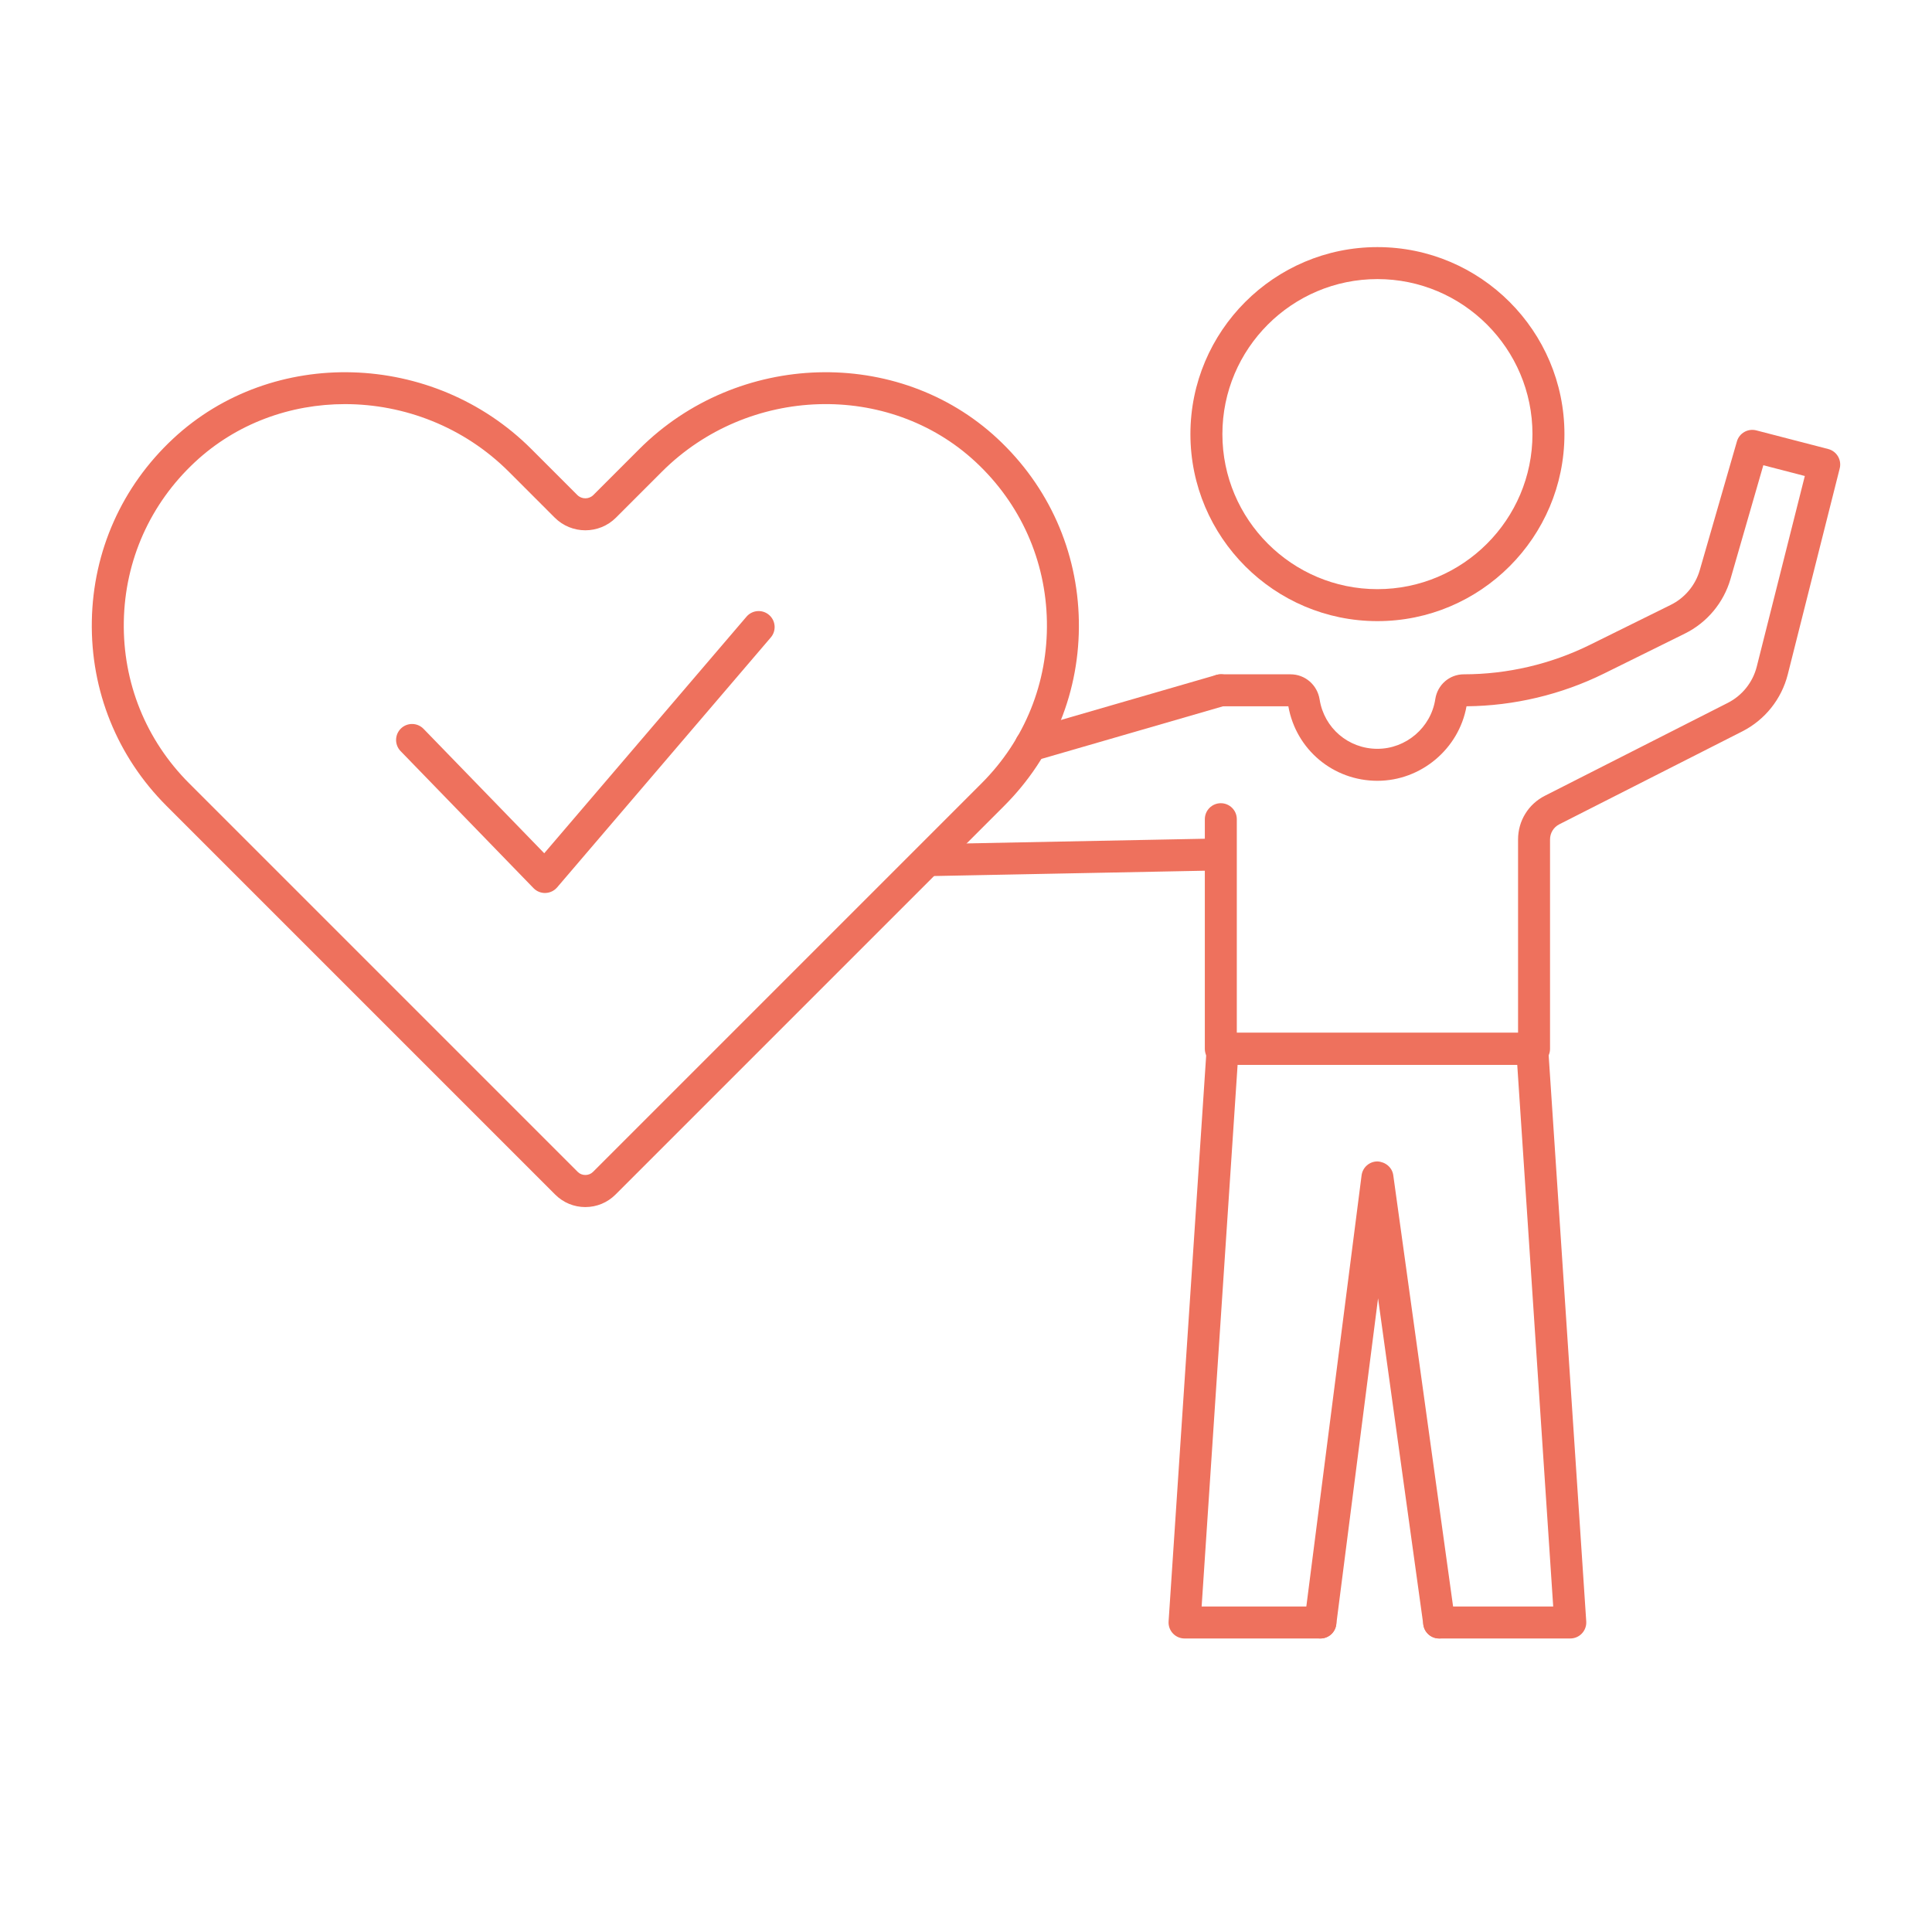
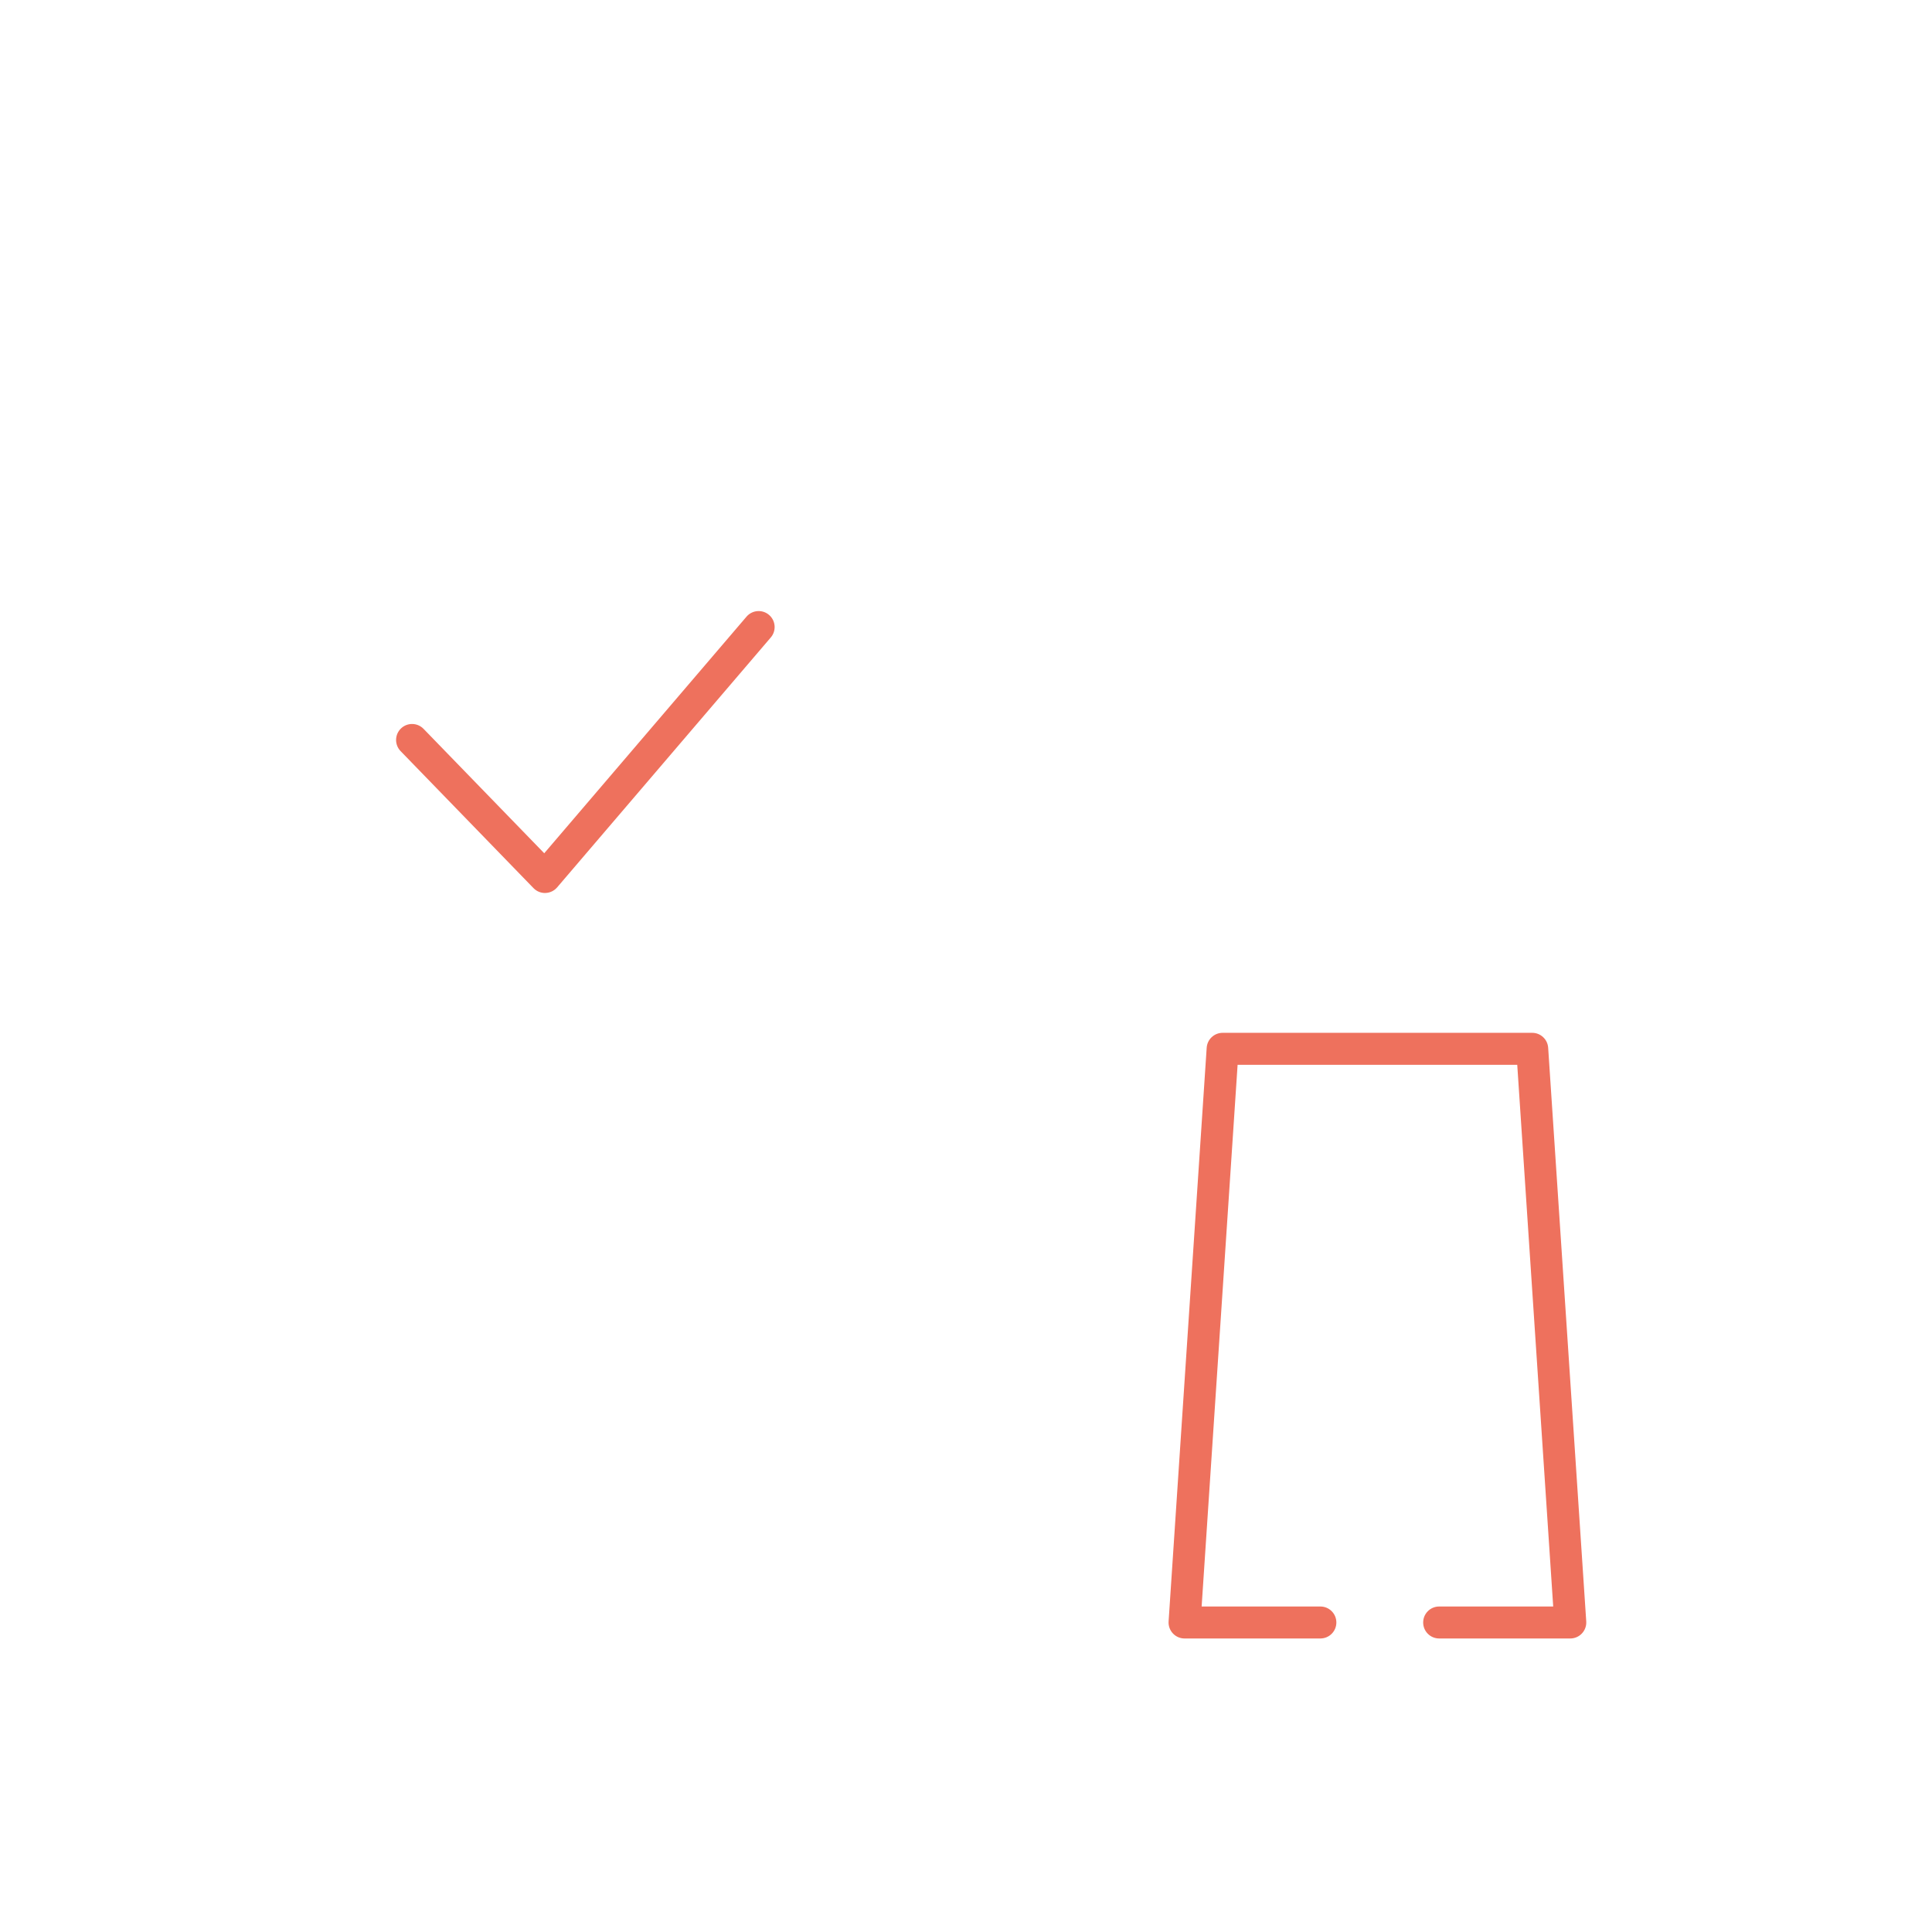
<svg xmlns="http://www.w3.org/2000/svg" id="Vrstva_1" data-name="Vrstva 1" viewBox="0 0 211.465 211.465">
  <defs>
    <style>
      .cls-1 {
        fill: #ee715d;
        stroke-width: 0px;
      }
    </style>
  </defs>
-   <path class="cls-1" d="M150.765,67.985c-11.286,0-20.469-9.183-20.469-20.469s9.183-20.469,20.469-20.469,20.469,9.182,20.469,20.469-9.183,20.469-20.469,20.469ZM150.765,30.547c-9.356,0-16.969,7.612-16.969,16.969,0,9.357,7.612,16.969,16.969,16.969s16.969-7.612,16.969-16.969c0-9.356-7.612-16.969-16.969-16.969Z" />
  <path class="cls-1" d="M171.875,179.338h-14.354c-.967,0-1.75-.784-1.75-1.75s.783-1.75,1.75-1.75h12.483l-3.936-59.291h-30.608l-3.937,59.291h12.997c.967,0,1.75.784,1.75,1.75s-.783,1.75-1.75,1.75h-14.867c-.484,0-.947-.201-1.277-.554-.331-.354-.501-.829-.469-1.312l4.169-62.791c.061-.92.824-1.634,1.746-1.634h33.884c.922,0,1.686.715,1.746,1.634l4.168,62.791c.032.483-.138.958-.469,1.312-.33.354-.793.554-1.277.554Z" />
-   <path class="cls-1" d="M157.52,179.338c-.86 0-1.61-.634-1.731-1.51l-4.955-35.724-4.576,35.707c-.121.958-.997,1.638-1.958,1.513-.958-.123-1.636-1-1.513-1.958l6.243-48.716c.111-.87.85-1.523,1.727-1.527.866.039,1.622.641,1.742,1.51l6.757,48.716c.133.957-.535,1.841-1.493,1.974-.081.011-.162.017-.242.017Z" />
-   <path class="cls-1" d="M112.823,83.331c-.759,0-1.458-.498-1.68-1.264-.27-.928.266-1.899,1.193-2.167l20.799-6.025c.931-.271,1.899.266,2.168,1.194.27.928-.266,1.899-1.193,2.167l-20.799,6.025c-.163.047-.327.07-.488.07Z" />
-   <path class="cls-1" d="M167.907,116.548h-34.284c-.967,0-1.75-.784-1.75-1.75v-19.495l-29.605.581c-.964.03-1.765-.749-1.784-1.715-.019-.966.749-1.765,1.716-1.784l29.674-.582v-2.139c0-.966.783-1.75,1.75-1.75s1.75.784,1.75,1.75v23.384h30.784v-21.169c0-2.029,1.124-3.86,2.933-4.778l20.021-10.167c1.583-.804,2.74-2.253,3.174-3.975l5.259-20.86-4.542-1.178-3.594,12.455c-.749,2.596-2.568,4.772-4.991,5.97l-8.852,4.376c-4.658,2.302-9.855,3.539-15.05,3.583-.836,4.668-4.982,8.156-9.751,8.156-4.839,0-8.908-3.417-9.75-8.155h-7.392c-.967,0-1.75-.784-1.75-1.75s.783-1.75,1.75-1.75h7.63c1.594,0,2.934,1.16,3.186,2.757.493,3.127,3.153,5.397,6.326,5.397,3.14,0,5.862-2.336,6.332-5.435.238-1.576,1.556-2.72,3.132-2.72,4.755,0,9.522-1.114,13.786-3.222l8.852-4.376c1.543-.763,2.702-2.148,3.179-3.802l4.066-14.091c.264-.911,1.203-1.445,2.121-1.208l7.873,2.041c.931.241,1.492,1.189,1.258,2.122l-5.684,22.546c-.682,2.703-2.498,4.978-4.983,6.24l-20.022,10.167c-.627.318-1.017.953-1.017,1.657v22.919c0,.966-.783,1.75-1.75,1.75Z" />
-   <path class="cls-1" d="M64.07,132.119c-1.248,0-2.421-.486-3.303-1.369l-42.54-42.54c-5.408-5.409-8.312-12.6-8.175-20.249.136-7.645,3.299-14.731,8.907-19.954,10.867-10.12,28.456-9.604,39.208,1.15l5.022,5.023c.486.485,1.276.484,1.759,0l5.023-5.023c10.754-10.754,28.342-11.27,39.208-1.15,5.608,5.223,8.771,12.31,8.907,19.955.136,7.648-2.768,14.839-8.176,20.247l-42.539,42.54c-.882.882-2.055,1.369-3.303,1.369ZM37.759,44.232c-5.956,0-11.861,2.099-16.414,6.338-4.906,4.569-7.674,10.768-7.793,17.455-.119,6.69,2.421,12.98,7.15,17.711l42.54,42.54c.443.442,1.213.442,1.656,0h0l42.539-42.54c4.73-4.73,7.27-11.02,7.15-17.71-.118-6.687-2.886-12.886-7.792-17.456-9.504-8.852-24.913-8.374-34.349,1.063l-5.023,5.023c-1.85,1.851-4.858,1.849-6.708,0l-5.022-5.023c-4.917-4.917-11.456-7.401-17.935-7.401Z" />
  <path class="cls-1" d="M59.651,97.742c-.473,0-.926-.191-1.256-.532l-14.548-14.998c-.673-.693-.656-1.801.037-2.475.692-.672,1.801-.657,2.475.038l13.21,13.618,22.138-25.896c.627-.734,1.732-.822,2.467-.193.735.628.821,1.732.193,2.467l-23.386,27.356c-.32.375-.783.597-1.275.612-.018 0-.036.001-.055.001Z" />
</svg>